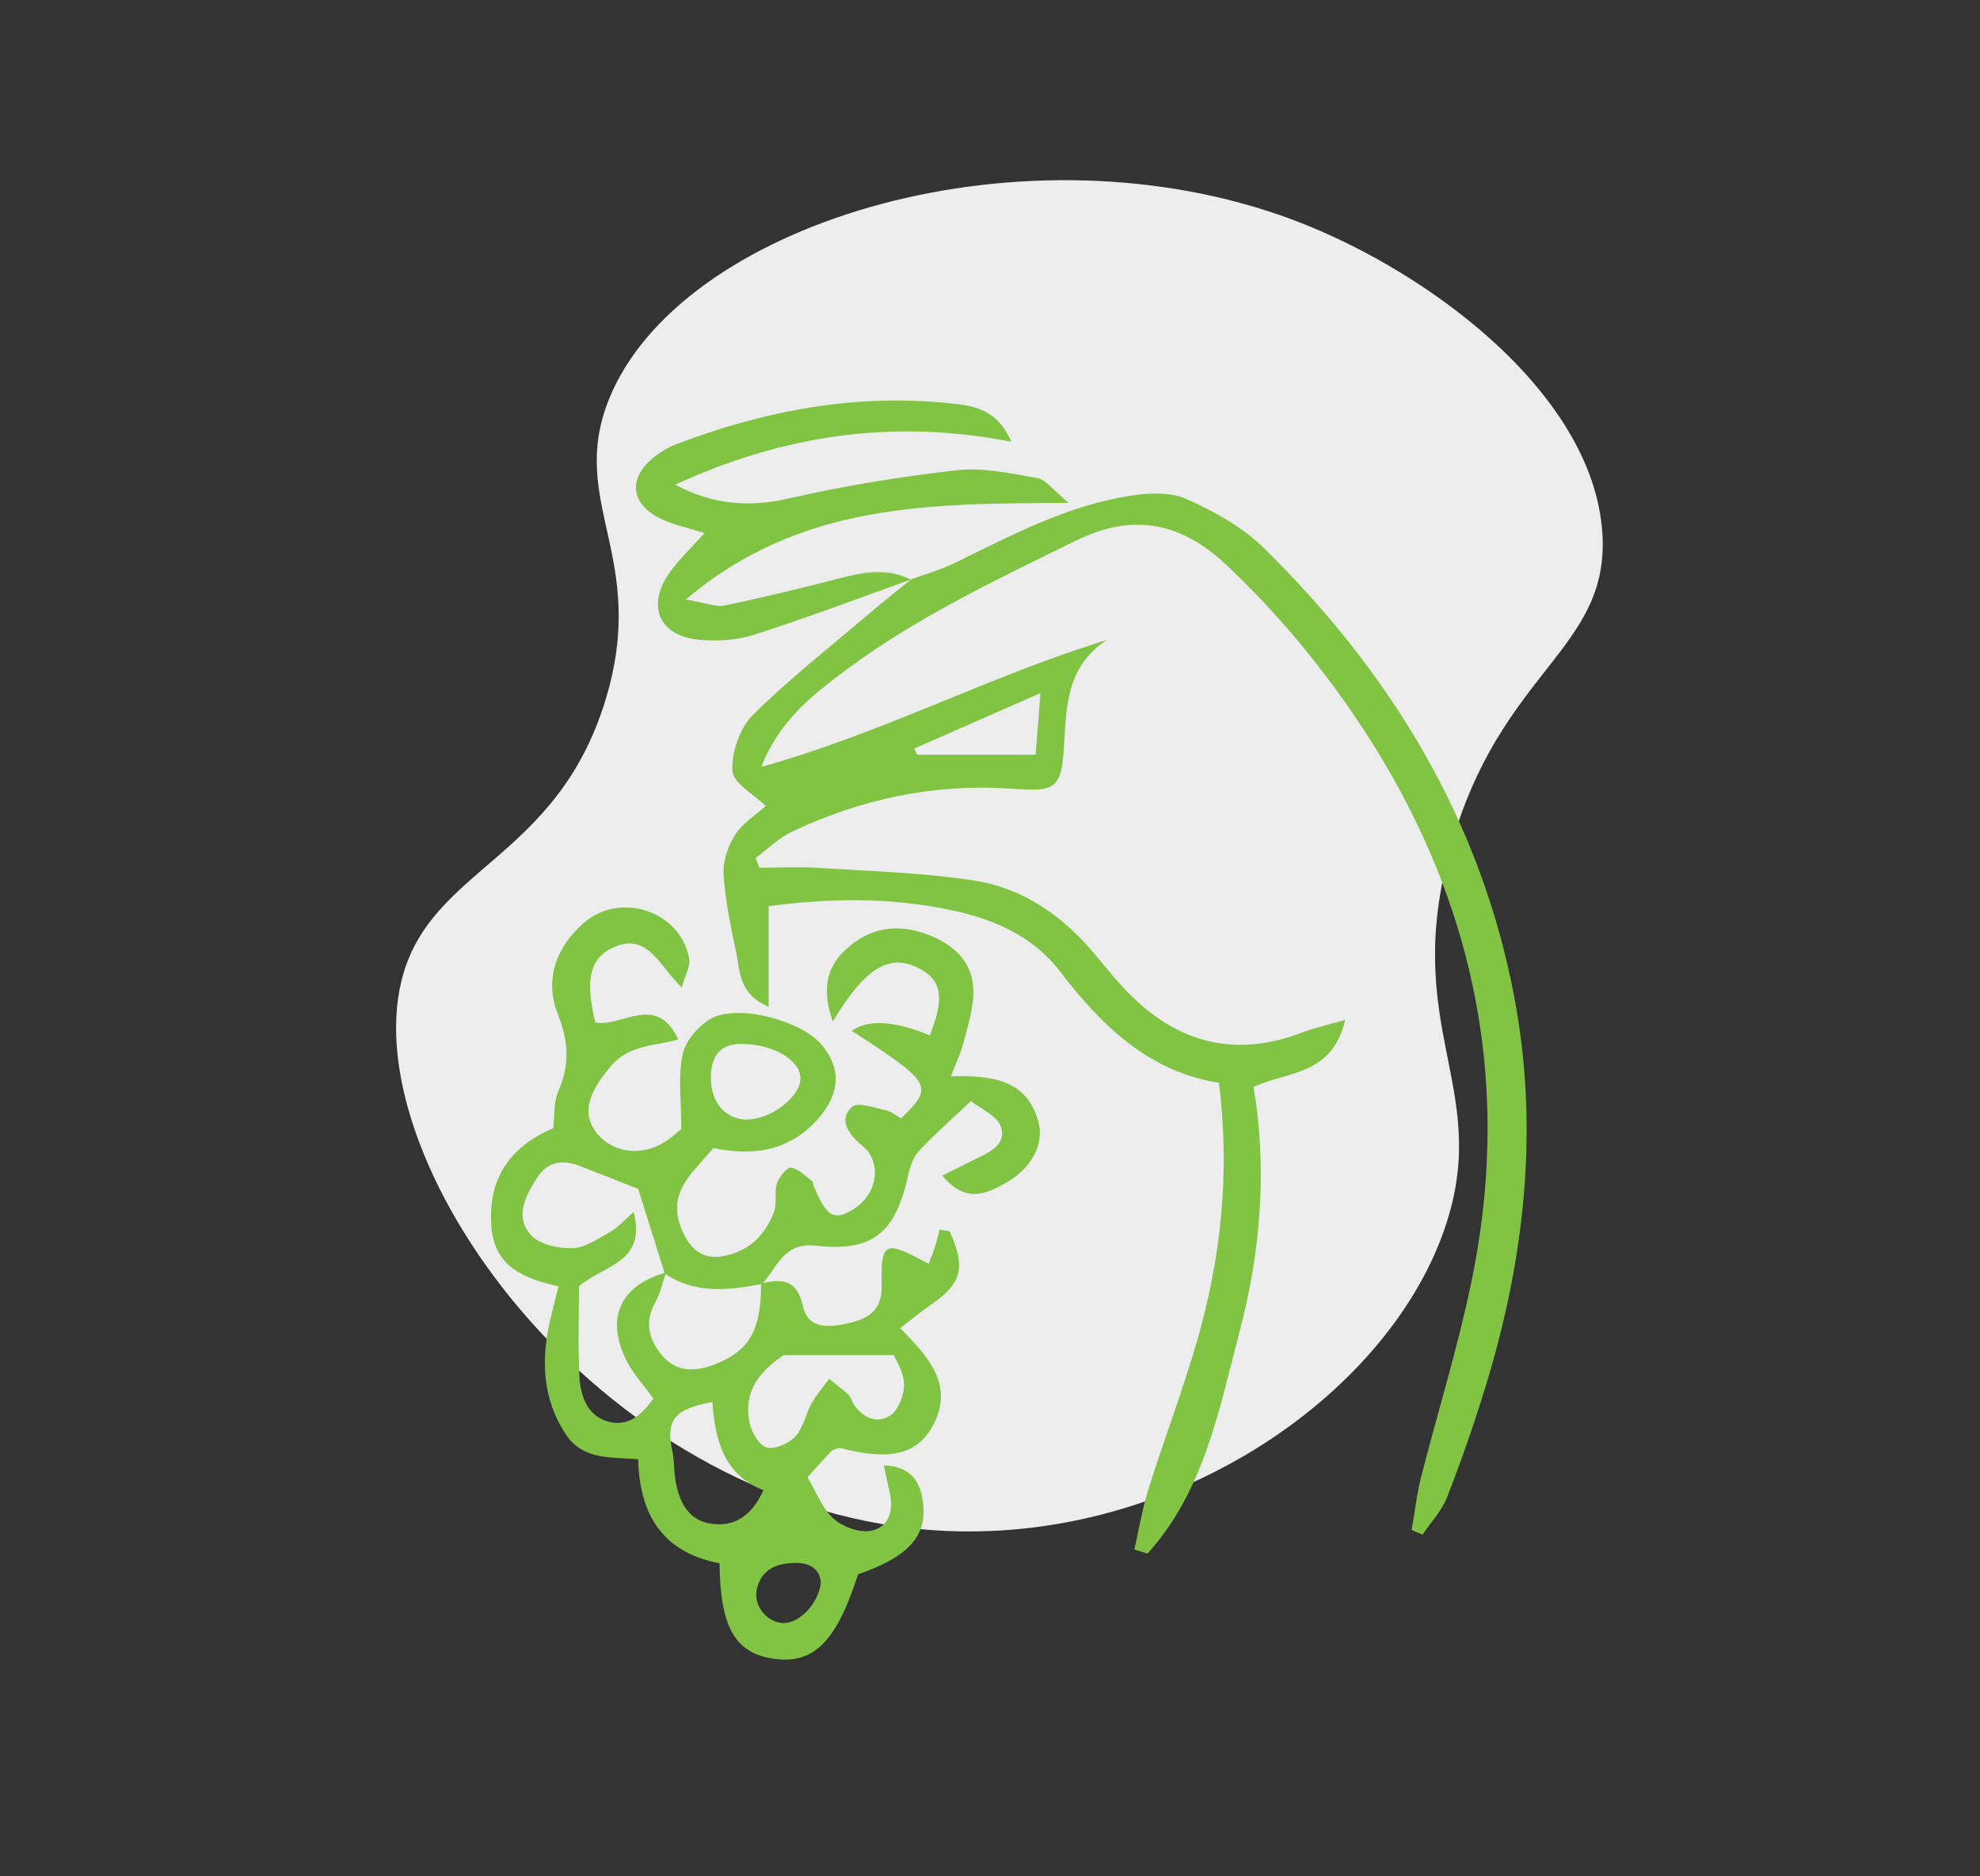
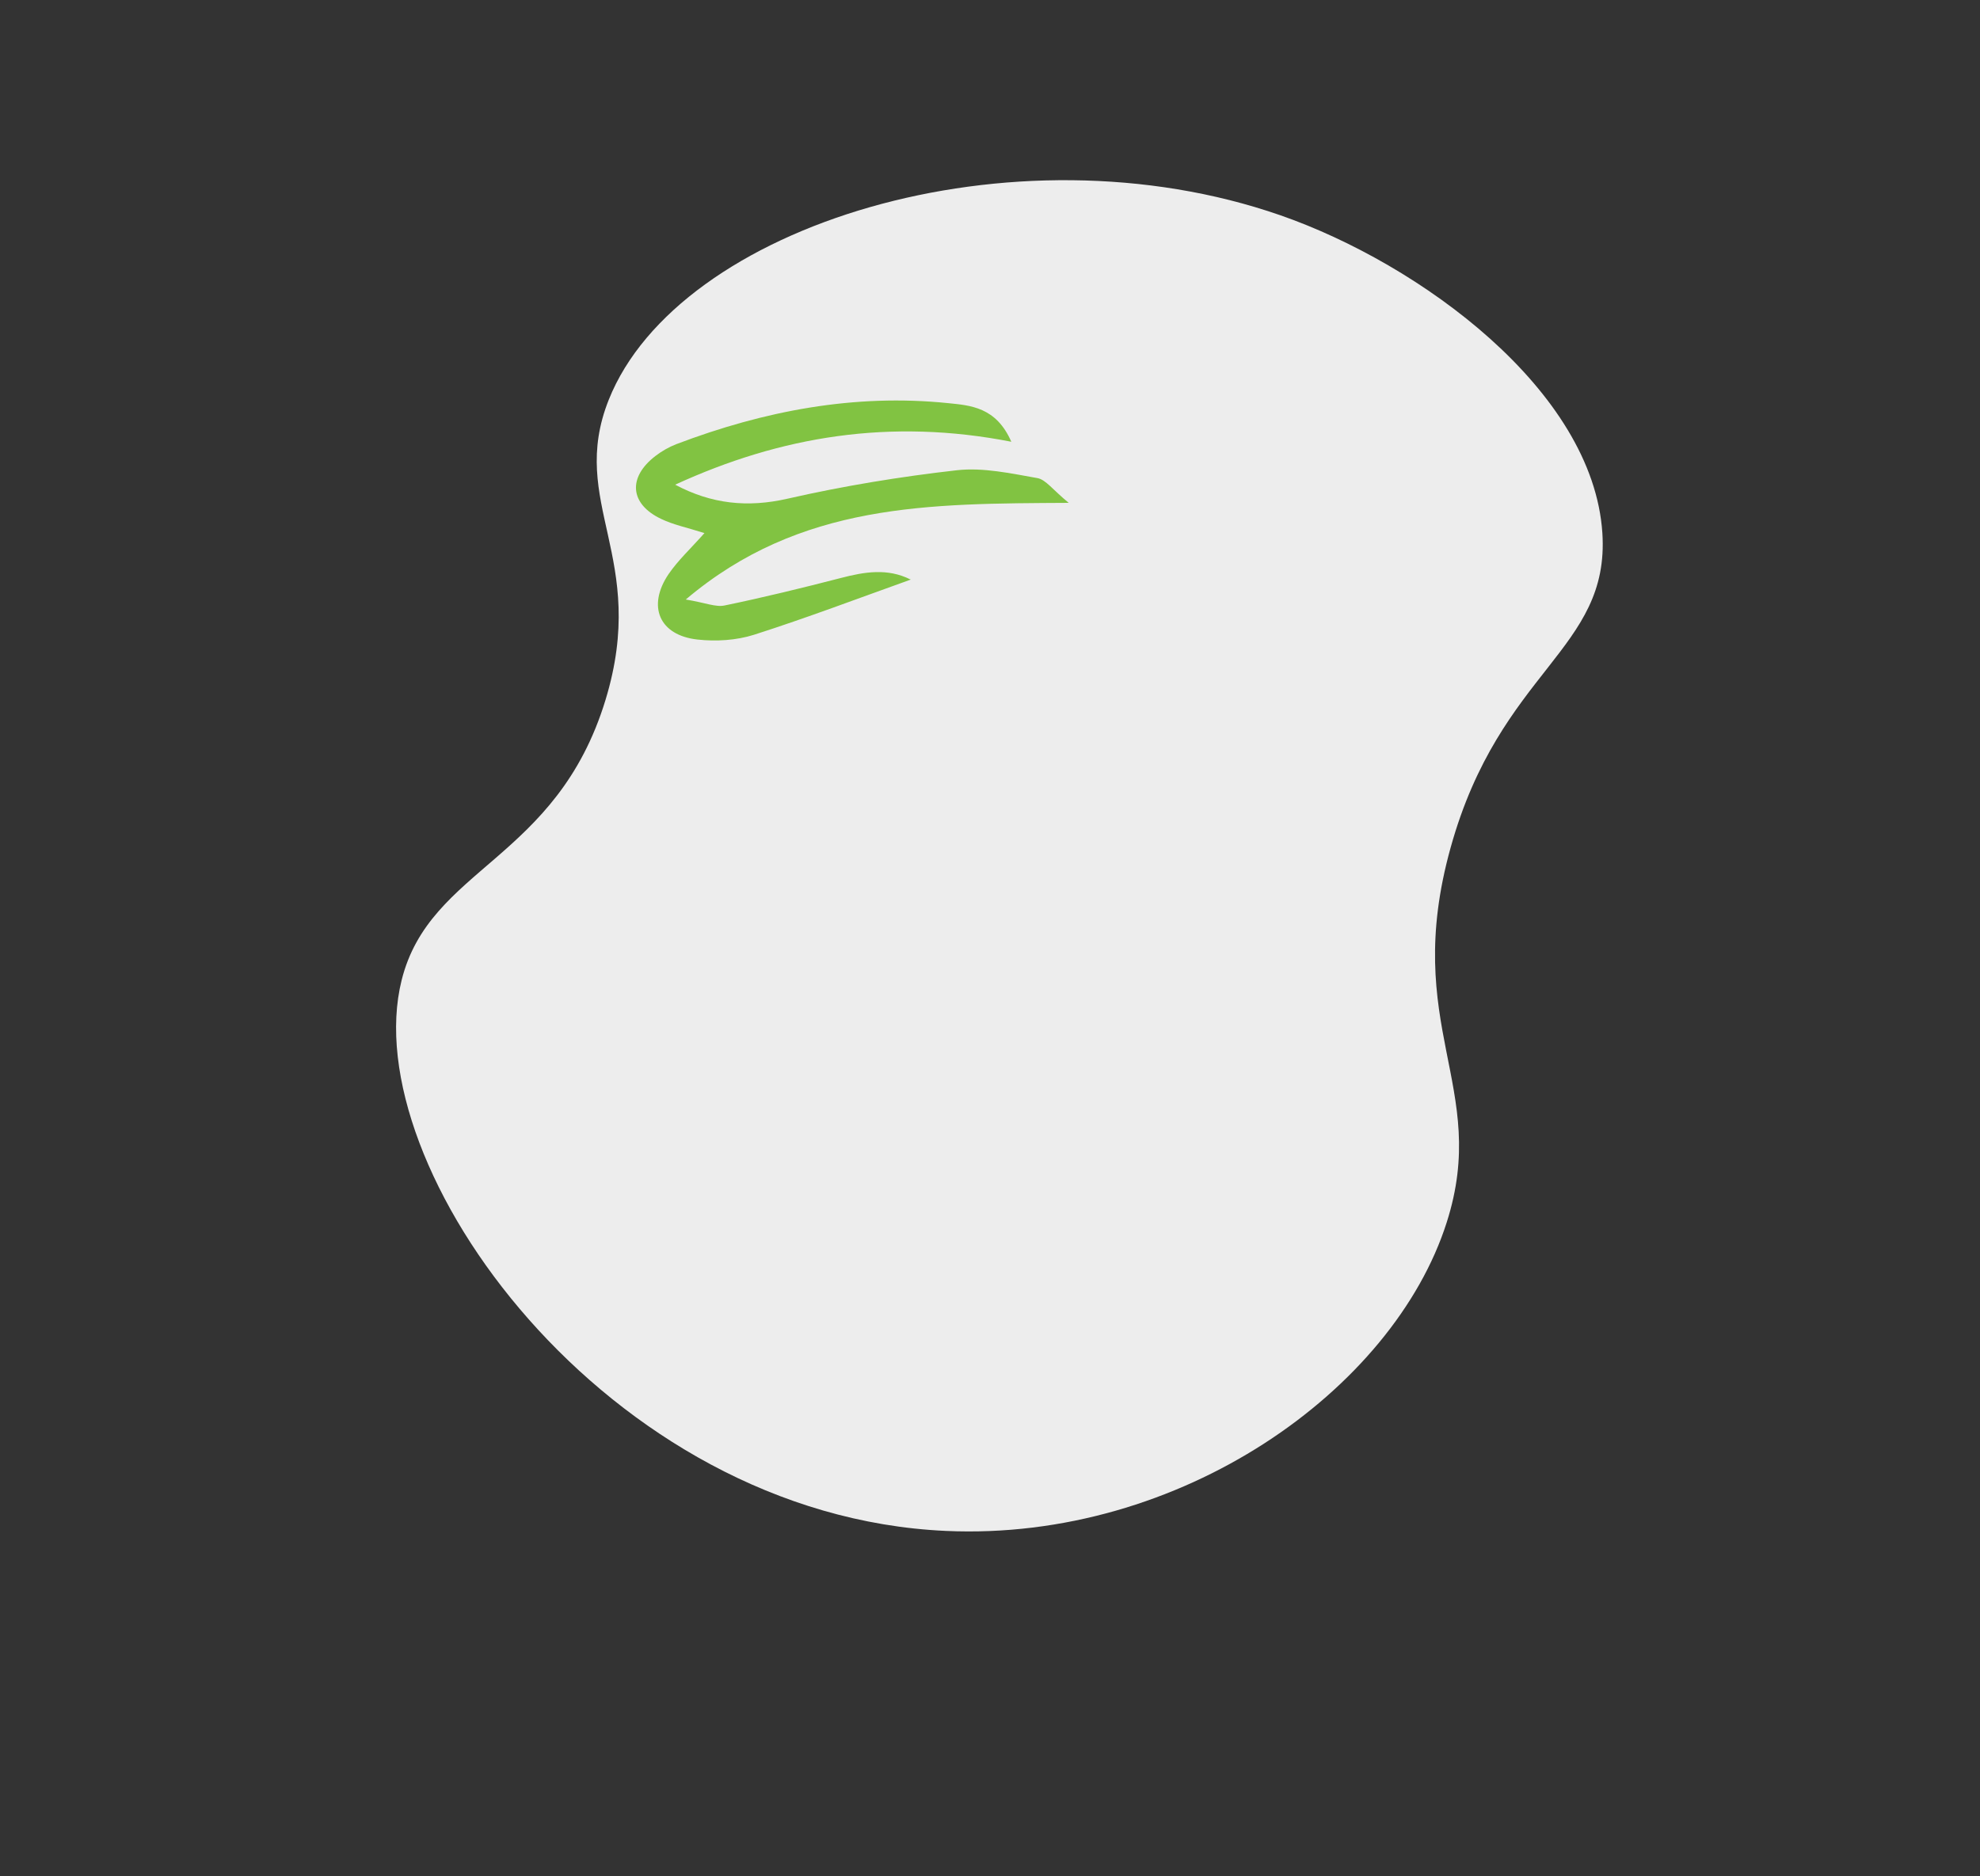
<svg xmlns="http://www.w3.org/2000/svg" id="Layer_1" data-name="Layer 1" viewBox="0 0 123.11 116.67">
  <rect x="0" y="0" width="123.11" height="116.67" fill="#333333" stroke="none" />
  <defs>
    <style> .cls-1 { fill: #81c342; } .cls-2 { fill: #ededed; } </style>
  </defs>
  <path class="cls-2" d="M24.97,60.96c-2.88,11.56,12.72,33.29,33.84,34.24,14.59.66,27.82-8.77,31.14-19.18,2.71-8.47-2.86-12.18.25-23.33,3.08-11.05,9.9-12.25,9.43-19.54-.58-8.9-11.37-16.75-20.01-19.76-16.71-5.81-37.45.63-41.77,11.47-2.56,6.43,2.5,9.8-.2,18.66-3.05,10.01-10.93,10.4-12.68,17.44Z" />
  <g>
-     <path class="cls-1" d="M47.29,79.81c1.27-.27,2.25-.32,2.63,1.41.35,1.56,1.82,1.3,2.98,1.03,1.1-.26,1.94-.82,1.92-2.23-.05-2.85.15-2.93,2.92-1.43.14-.37.29-.71.4-1.07.11-.35.19-.71.28-1.06.31.07.6.06.65.16.99,2.22.72,3.2-1.17,4.5-.61.42-1.19.9-1.93,1.47,1.84,1.86,3.4,3.61,1.99,6.14-.98,1.75-2.71,2.11-5.77,1.3-.18.07-.41.11-.53.24-.47.49-.92,1.01-1.45,1.6.56.94.92,1.94,1.61,2.56.57.51,1.61.9,2.33.76,1.11-.21,1.43-1.24,1.17-2.37-.11-.47-.21-.95-.37-1.7,1.77.07,2.31,1.1,2.45,2.43.22,2.02-.99,3.29-4.05,4.35-1.36,4.23-2.77,5.63-5.31,5.24-2.34-.36-3.27-1.99-3.3-5.93-3.41-.64-4.98-2.88-5.06-6.46-1.59-.17-3.39.11-4.49-1.54-1.23-1.84-1.5-3.87-1.2-5.99.15-1.06.47-2.09.74-3.23-1.98-.45-3.99-1.11-4.18-3.73-.22-2.94,1.13-4.95,3.85-6.1.09-.79.02-1.64.32-2.32.72-1.64.63-3.1-.04-4.79-.84-2.14-.1-4.15,1.61-5.65,2.29-2,6.01-.74,6.56,2.2.09.48-.25,1.03-.46,1.8-1.43-1.32-2.12-3.58-4.43-2.4-1.32.68-1.57,2.08-.94,4.58,1.6.34,3.79-1.88,5.15,1.06-1.56.44-3.08.31-4.22,1.69-1.27,1.53-1.84,2.82-.88,4.09.95,1.25,2.78,1.53,4.25.6.5-.31.93-.73,1.04-.81,0-1.75-.21-3.24.08-4.63.17-.84.97-1.77,1.74-2.22,1.66-.96,5.61.09,6.89,1.59,1.23,1.46,1.19,3-.16,4.57-1.75,2.02-4.01,2.41-6.55,1.87-.42.47-.8.91-1.18,1.35-1.21,1.39-1.38,2.55-.65,4.03.5,1.01,1.25,1.54,2.38,1.35,1.62-.27,2.67-1.29,3.22-2.78.2-.53,0-1.2.18-1.75.13-.4.63-1.02.88-.98.47.07.89.53,1.32.85.06.05.04.19.08.28.78,1.89,1.23,2.18,2.37,1.52,1.34-.77,1.84-2.35,1.09-3.55-.15-.25-.41-.43-.63-.63-.73-.66-1.27-1.53-.43-2.26.36-.31,1.37.07,2.07.22.36.08.67.34.97.5,2.05-2,1.95-2.17-3.07-5.44q1.53-1.08,4.85.28c.91-2.27.76-3.38-.57-4.11-1.88-1.04-3.42-.16-5.46,3.26-.63-1.81-.5-3.25.76-4.44,1.52-1.44,3.31-1.71,5.25-.93,1.6.64,2.74,1.73,2.73,3.53,0,1.06-.36,2.13-.62,3.17-.16.62-.45,1.21-.78,2.07,2.55-.07,4.72.2,5.44,2.82.38,1.36-.4,2.85-1.89,3.73-1.29.76-2.64,1.4-4.08-.38.74-.37,1.32-.66,1.91-.95.89-.44,2.1-.9,1.74-2.05-.22-.72-1.3-1.17-1.87-1.63-1.29,1.22-2.31,2.11-3.23,3.1-.36.39-.56.99-.68,1.53-.8,3.6-2.2,4.76-5.76,4.36-1.98-.22-2.38,1.36-3.31,2.38-2.08.4-4.15.65-6.06-.64-.55-1.74-1.09-3.49-1.65-5.27-1.14-.45-2.42-.96-3.71-1.45-1.05-.4-1.96-.21-2.59.77-.71,1.12-1.39,2.42-.38,3.54.53.6,1.72.86,2.59.83.81-.03,1.63-.61,2.39-1.04.45-.25.8-.68,1.42-1.21.8,3.15-1.82,3.28-3.4,4.61,0,1.71-.07,3.63.02,5.55.06,1.21.45,2.47,1.74,2.86,1.3.39,2.18-.46,2.86-1.41-.65-.92-1.34-1.65-1.74-2.52-1.22-2.59-.25-4.55,2.53-5.33-.22.62-.35,1.3-.67,1.86-.68,1.22-.4,2.3.4,3.27.88,1.06,2.02,1.06,3.23.61,2.21-.83,2.97-2.14,2.95-5.09ZM48.75,84.25c-1.33.89-2.57,2.14-2.15,4.2.12.6.59,1.42,1.07,1.56.5.15,1.37-.25,1.78-.68.5-.54.64-1.39,1.01-2.06.31-.55.73-1.03,1.1-1.53.42.34.85.67,1.24,1.04.13.13.16.36.27.53.57.86,1.47,1.26,2.28.71.51-.34.88-1.28.86-1.94-.02-.78-.53-1.55-.63-1.81h-6.85ZM44.3,87.18c-2.4.44-2.91,1.15-2.5,3.03.08.36.1.73.12,1.09.12,1.98.84,3.19,2.17,3.43,1.59.28,2.64-.47,3.38-2.06-2.41-.95-3-3.01-3.18-5.49ZM46.52,69.61c1.47-.03,3.25-1.43,3.25-2.55,0-1.16-1.78-2.18-3.77-2.14-1.22.02-1.83.76-1.8,2.18.03,1.54.97,2.55,2.32,2.52ZM51.03,98.37c-.05-.75-.62-1.18-1.53-1.18-1.19,0-2.18.38-2.45,1.67-.21,1,.65,2.03,1.64,2.07.99.03,2.23-1.21,2.35-2.55Z" />
-     <path class="cls-1" d="M56.61,36.04c.89-.33,1.81-.58,2.66-.99,3.57-1.73,7.09-3.64,11.08-4.23,1.12-.17,2.44-.23,3.42.21,1.7.76,3.43,1.71,4.75,2.99,7.92,7.76,13.53,16.93,15.62,27.91,1.56,8.15.68,16.24-1.73,24.16-.72,2.37-1.54,4.72-2.44,7.03-.33.84-1,1.54-1.52,2.31-.23-.1-.46-.19-.68-.29.2-1.11.32-2.24.6-3.33,1.03-4.04,2.28-8.03,3.12-12.11,2.95-14.27-.73-26.97-9.55-38.31-1.7-2.19-3.59-4.27-5.6-6.18-2.73-2.6-5.71-3.43-9.47-1.58-4.91,2.42-9.85,4.74-14.25,8.02-2.05,1.53-4.12,3.1-5.29,6.04,7.55-2.1,14.2-5.66,21.48-7.89-2.5,1.67-2.5,4.07-2.65,6.56-.17,2.78-.55,2.87-3.36,2.68-4.76-.32-9.29.65-13.58,2.69-.82.39-1.5,1.08-2.24,1.63.08.2.16.4.23.6,1.23,0,2.46-.07,3.68.01,3.26.21,6.54.29,9.75.8,3.03.48,5.49,2.23,7.46,4.6.76.92,1.51,1.86,2.37,2.68,3.01,2.89,6.48,3.68,10.43,2.18.76-.29,1.55-.47,2.74-.81-.81,3.46-3.51,3.17-5.7,4.17.85,4.99.47,10.11-.84,15.11-1.29,4.89-2.21,10-5.75,13.91-.27-.08-.55-.17-.82-.25.29-1.26.49-2.54.88-3.77.98-3.12,2.16-6.19,3.06-9.34,1.45-5.11,2.02-10.32,1.32-15.92-4.36-.68-7.29-3.54-9.89-6.93-1.78-2.32-4.37-3.35-7.18-3.89-3.54-.69-7.08-.67-10.93-.16v6.26c-1.88-.81-1.77-2.22-2.01-3.36-.34-1.61-.69-3.25-.79-4.89-.05-.81.28-1.75.72-2.45.46-.72,1.27-1.22,1.9-1.79-.74-.73-2.04-1.42-2.07-2.18-.06-1.15.45-2.66,1.26-3.47,2.31-2.29,4.9-4.31,7.38-6.43.81-.69,1.65-1.34,2.47-2.01,0,0-.02,0-.02,0ZM64.39,46.94c.11-1.34.19-2.37.3-3.84-2.89,1.27-5.37,2.36-7.85,3.45.06.13.12.25.19.38h7.36Z" />
    <path class="cls-1" d="M56.63,36.04c-3.24,1.16-6.46,2.38-9.74,3.43-1.1.35-2.37.43-3.52.3-2.38-.26-3.15-2.07-1.8-4.07.59-.86,1.38-1.59,2.23-2.55-1.06-.34-1.92-.51-2.69-.88-1.96-.93-2.09-2.59-.35-3.92.39-.3.83-.55,1.29-.73,5.45-2.07,11.07-3.15,16.91-2.55,1.37.14,2.98.24,3.92,2.4-7.51-1.47-14.33-.35-20.9,2.67,2.25,1.2,4.5,1.44,6.99.87,3.47-.79,7-1.37,10.54-1.77,1.63-.18,3.34.2,4.99.49.52.09.95.72,1.95,1.54-8.67.05-16.69-.02-23.81,6.01,1.22.2,1.86.49,2.42.37,2.42-.5,4.83-1.09,7.23-1.71,1.46-.38,2.89-.62,4.31.09,0,0,.02,0,.02,0Z" />
  </g>
</svg>